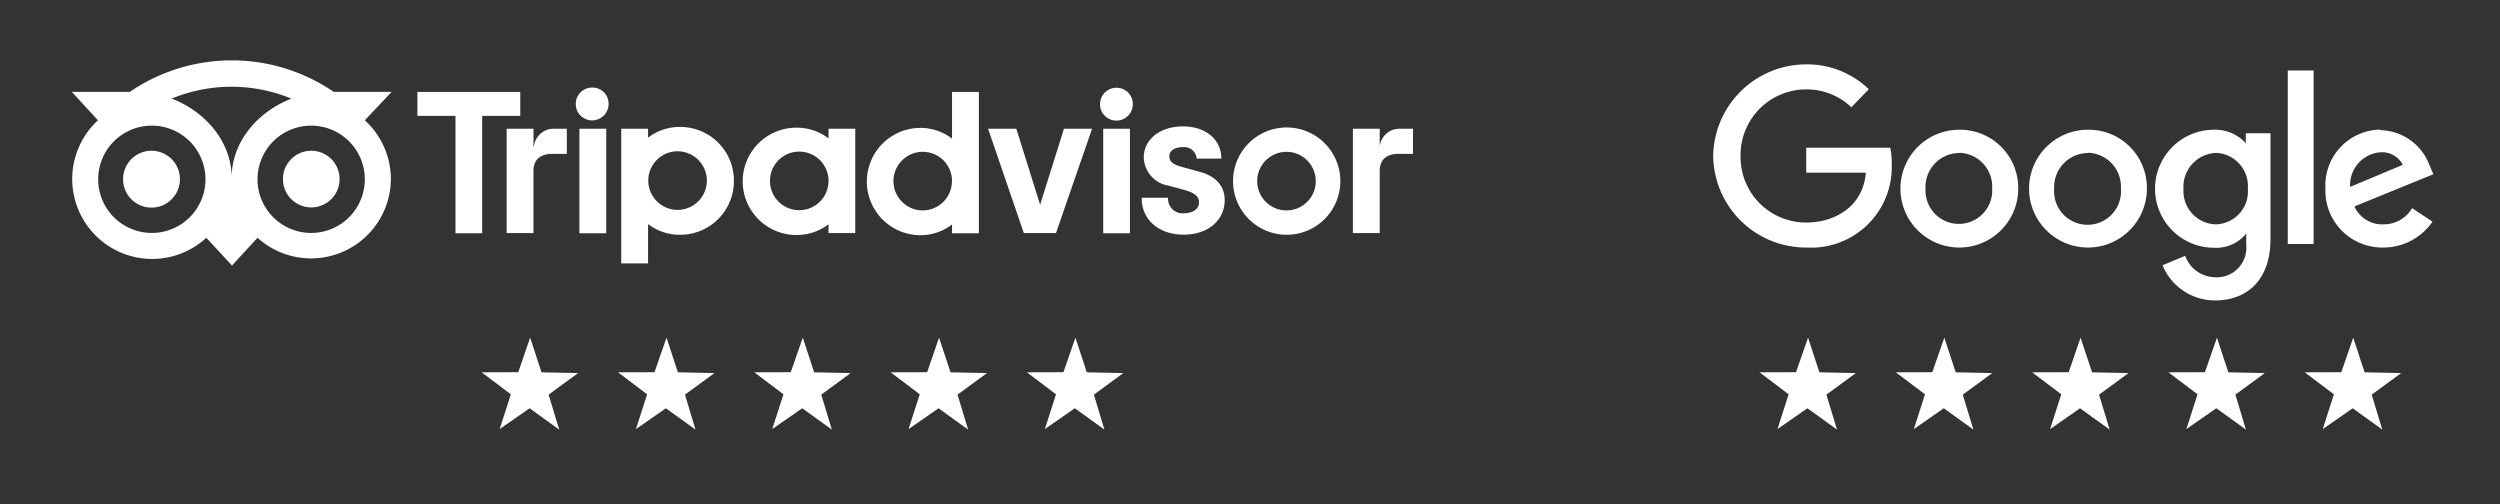
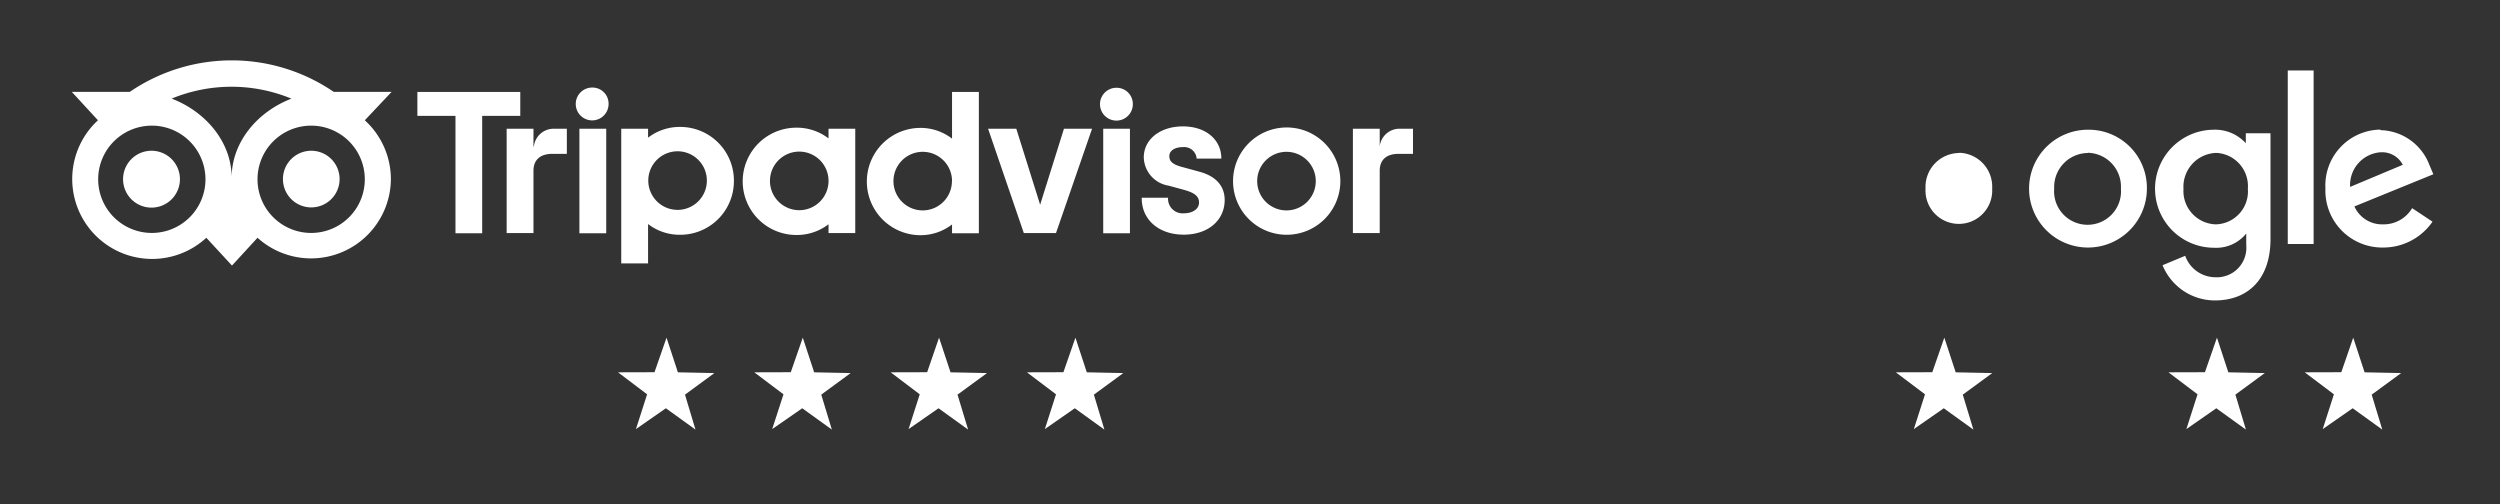
<svg xmlns="http://www.w3.org/2000/svg" viewBox="0 0 233 47">
  <rect x="0" y="0" width="233" height="47" fill="#333333" stroke="none" />
  <title>ftoa reviews center</title>
-   <path d="M176.17,13.77h-7.83v2.32h5.56c-.28,3.26-3,4.65-5.55,4.65a6.1,6.1,0,0,1-6.13-6.07v-.11a6.12,6.12,0,0,1,6.14-6.23A6.05,6.05,0,0,1,172.55,10l1.62-1.69A8.29,8.29,0,0,0,168.27,6a8.67,8.67,0,0,0-8.6,8.52,8.65,8.65,0,0,0,8.73,8.55,7.51,7.51,0,0,0,7.91-7.76,7.11,7.11,0,0,0-.14-1.54Z" style="fill:#fff" />
-   <path d="M182.59,12.09a5.49,5.49,0,1,0,5.51,5.5,5.43,5.43,0,0,0-5.51-5.5Zm0,2.15a3.16,3.16,0,0,1,3.08,3.34,3.11,3.11,0,1,1-6.21,0,3.16,3.16,0,0,1,3.14-3.32Z" style="fill:#fff" />
+   <path d="M182.59,12.09Zm0,2.15a3.16,3.16,0,0,1,3.08,3.34,3.11,3.11,0,1,1-6.21,0,3.16,3.16,0,0,1,3.14-3.32Z" style="fill:#fff" />
  <path d="M194.59,12.09a5.49,5.49,0,1,0,5.5,5.5,5.42,5.42,0,0,0-5.5-5.5Zm0,2.15a3.16,3.16,0,0,1,3.08,3.34,3.12,3.12,0,1,1-6.22,0,3.17,3.17,0,0,1,3.14-3.32Z" style="fill:#fff" />
  <path d="M206.35,12.09a5.5,5.5,0,0,0,0,11,3.58,3.58,0,0,0,3-1.33v1.08a2.75,2.75,0,0,1-2.88,3,3,3,0,0,1-2.81-2l-2.11.88A5.27,5.27,0,0,0,206.44,28c2.94,0,5.17-1.85,5.17-5.72V12.42h-2.3v.93a3.87,3.87,0,0,0-3-1.26Zm.22,2.16a3.1,3.1,0,0,1,2.93,3.34,3.07,3.07,0,0,1-3,3.32,3.11,3.11,0,0,1-3-3.3,3.16,3.16,0,0,1,3.07-3.36Z" style="fill:#fff" />
  <path d="M221.85,12.08a5.2,5.2,0,0,0-5.12,5.48,5.3,5.3,0,0,0,5.38,5.51,5.57,5.57,0,0,0,4.6-2.41l-1.9-1.26a3.08,3.08,0,0,1-2.69,1.51,2.83,2.83,0,0,1-2.69-1.67l7.36-3-.38-.89a5,5,0,0,0-4.56-3.22Zm.09,2.11a2.17,2.17,0,0,1,2,1.17l-4.91,2.06a3.06,3.06,0,0,1,2.88-3.23Z" style="fill:#fff" />
  <path d="M213.22,22.74h2.41V6.57h-2.41Z" style="fill:#fff" />
-   <polygon points="171.21 40.04 168.45 38.05 165.66 39.99 166.7 36.75 163.99 34.7 167.39 34.69 168.51 31.47 169.57 34.7 172.97 34.77 170.22 36.78 171.21 40.04" style="fill:#fff" />
  <polygon points="183.92 40.04 181.16 38.05 178.37 39.99 179.41 36.75 176.69 34.7 180.09 34.69 181.21 31.47 182.27 34.7 185.68 34.77 182.93 36.78 183.92 40.04" style="fill:#fff" />
-   <polygon points="196.62 40.04 193.86 38.05 191.07 39.99 192.11 36.75 189.4 34.7 192.8 34.69 193.91 31.47 194.98 34.7 198.38 34.77 195.63 36.78 196.62 40.04" style="fill:#fff" />
  <polygon points="209.32 40.04 206.56 38.05 203.77 39.99 204.81 36.75 202.1 34.7 205.5 34.69 206.62 31.47 207.68 34.7 211.08 34.77 208.34 36.78 209.32 40.04" style="fill:#fff" />
  <polygon points="222.03 40.04 219.27 38.05 216.48 39.99 217.52 36.75 214.8 34.7 218.21 34.69 219.32 31.47 220.38 34.7 223.79 34.77 221.04 36.78 222.03 40.04" style="fill:#fff" />
-   <polygon points="52.12 40.04 49.36 38.05 46.57 39.99 47.61 36.75 44.89 34.7 48.3 34.69 49.41 31.47 50.47 34.7 53.88 34.77 51.13 36.78 52.12 40.04" style="fill:#fff" />
  <polygon points="64.82 40.04 62.06 38.05 59.27 39.99 60.31 36.75 57.6 34.7 61 34.69 62.12 31.47 63.18 34.7 66.58 34.77 63.84 36.78 64.82 40.04" style="fill:#fff" />
  <polygon points="77.53 40.04 74.77 38.05 71.97 39.99 73.02 36.75 70.3 34.7 73.7 34.69 74.82 31.47 75.88 34.7 79.28 34.77 76.54 36.78 77.53 40.04" style="fill:#fff" />
  <polygon points="90.23 40.04 87.47 38.05 84.68 39.99 85.72 36.75 83.01 34.7 86.41 34.69 87.52 31.47 88.59 34.7 91.99 34.77 89.24 36.78 90.23 40.04" style="fill:#fff" />
  <polygon points="102.93 40.04 100.17 38.05 97.38 39.99 98.42 36.75 95.71 34.7 99.11 34.69 100.23 31.47 101.29 34.7 104.69 34.77 101.95 36.78 102.93 40.04" style="fill:#fff" />
  <path d="M16.77,16.69a2.65,2.65,0,1,1-2.65-2.64,2.65,2.65,0,0,1,2.65,2.64M29,14.05a2.64,2.64,0,1,0,2.65,2.64A2.64,2.64,0,0,0,29,14.05m7.43,2.66A7.44,7.44,0,0,1,24,22.16l-2.38,2.59-2.39-2.59A7.43,7.43,0,1,1,9.13,11.21L6.69,8.56H12.1a16.85,16.85,0,0,1,19,0h5.4L34,11.21a7.43,7.43,0,0,1,2.43,5.5m-17.28,0a5,5,0,1,0-5,5,5,5,0,0,0,5-5m8-7.52A14.61,14.61,0,0,0,16,9.19c3.18,1.22,5.59,4.06,5.59,7.37,0-3.31,2.4-6.15,5.58-7.37M34,16.71a5,5,0,1,0-5,5,5,5,0,0,0,5-5m15.72-3.05V12h-2.5v9.72h2.5V15.91c0-1.05.68-1.57,1.74-1.57h1.37V12H51.69a1.85,1.85,0,0,0-1.93,1.64m5.45-5.48a1.53,1.53,0,1,0,1.51,1.53,1.5,1.5,0,0,0-1.51-1.53M54,21.74h2.5V12H54Zm14.4-4.86a5,5,0,0,1-5,5,4.82,4.82,0,0,1-3-1v3.67h-2.5V12h2.5v.83a4.83,4.83,0,0,1,3-1,5,5,0,0,1,5,5m-2.52,0a2.73,2.73,0,1,0-2.72,2.73,2.73,2.73,0,0,0,2.72-2.73M111.77,16l-1.46-.4c-1-.25-1.33-.54-1.33-1.05s.52-.84,1.27-.84a1.17,1.17,0,0,1,1.28,1.07v0h2.3v0c0-1.76-1.44-3-3.58-3S106.6,13,106.6,14.67a2.74,2.74,0,0,0,2.3,2.63l1.4.38c1.06.29,1.45.62,1.45,1.2s-.57,1-1.41,1a1.36,1.36,0,0,1-1.48-1.39v-.06h-2.45v.06c0,2,1.61,3.38,3.91,3.38s3.82-1.36,3.82-3.23c0-.92-.42-2.12-2.37-2.64M77.22,12h2.49v9.72H77.22v-.82a4.84,4.84,0,0,1-3,1,5,5,0,1,1,0-10,4.85,4.85,0,0,1,3,1Zm0,4.86h0a2.73,2.73,0,1,0-2.73,2.73,2.73,2.73,0,0,0,2.73-2.73M88.73,8.57h2.5V21.74h-2.5v-.82a4.81,4.81,0,0,1-2.94,1,5,5,0,1,1,0-10,4.82,4.82,0,0,1,2.94,1Zm0,8.31A2.73,2.73,0,1,0,86,19.61a2.73,2.73,0,0,0,2.72-2.73m14.1,4.86h2.49V12h-2.49Zm1.25-13.56a1.53,1.53,0,1,0,1.51,1.53,1.51,1.51,0,0,0-1.51-1.53m20.85,8.7a5,5,0,1,1-5-5,5,5,0,0,1,5,5m-2.29,0a2.73,2.73,0,1,0-2.73,2.73,2.73,2.73,0,0,0,2.73-2.73M48.49,8.57H38.9V10.8h3.55V21.74h2.49V10.8h3.55ZM96.94,19.08,94.72,12H92.09l3.33,9.72h3L101.78,12H99.16Zm31.65-5.42V12h-2.5v9.72h2.5V15.91c0-1.05.68-1.57,1.73-1.57h1.37V12h-1.17a1.85,1.85,0,0,0-1.93,1.64" style="fill:#fff" />
</svg>